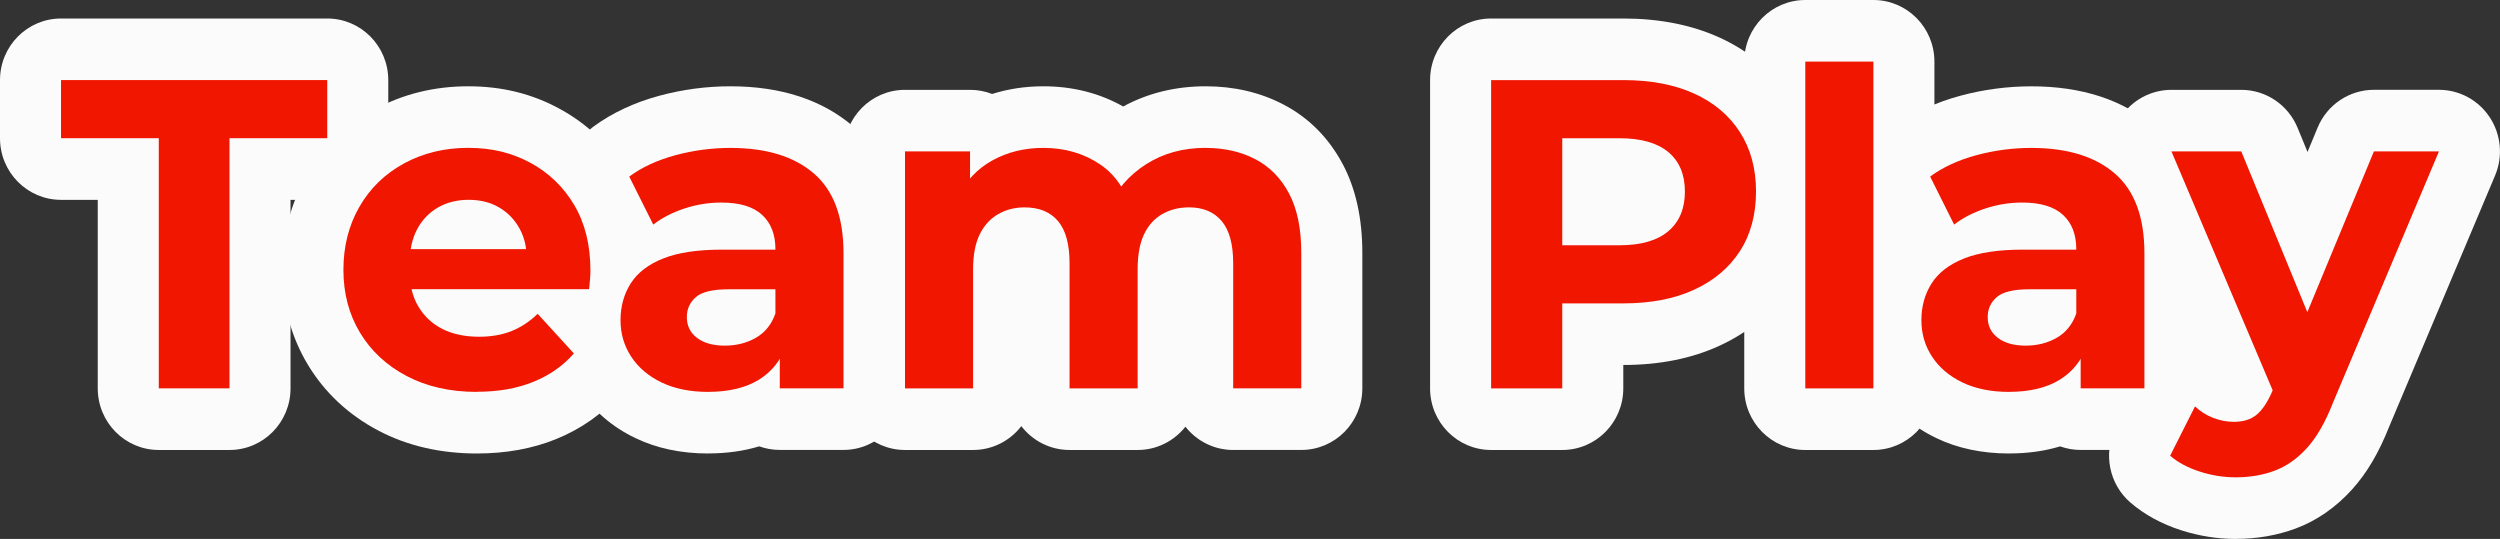
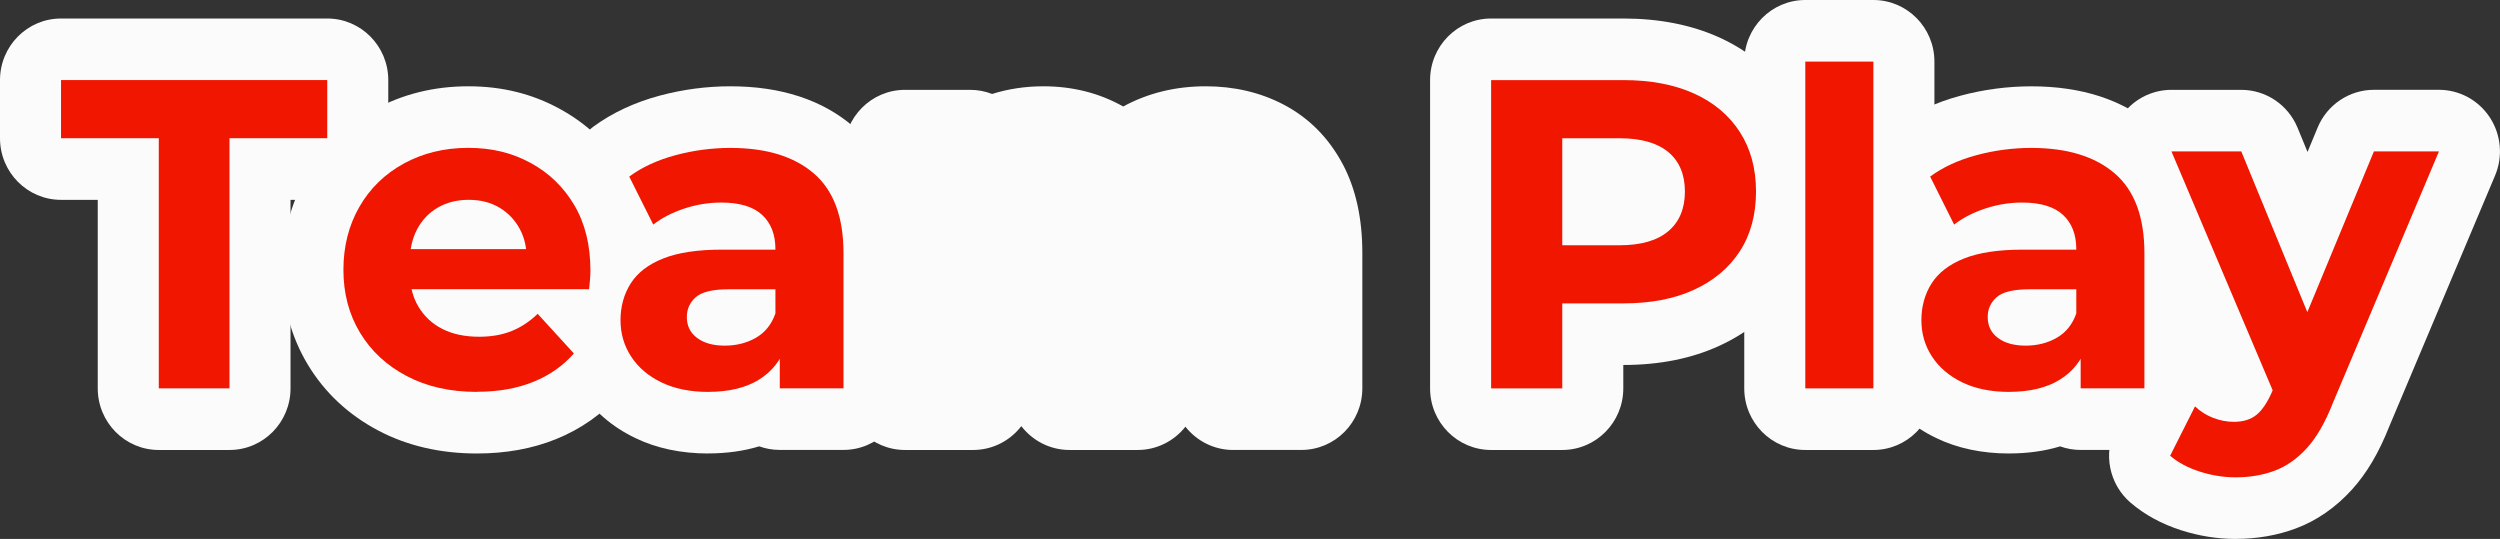
<svg xmlns="http://www.w3.org/2000/svg" width="668" height="144" viewBox="0 0 668 144" fill="none">
  <rect x="0" y="0" width="668" height="144" fill="#333333" stroke="none" />
  <g clip-path="url(#clip0_190_111)">
    <path d="M189.236 121.173C181.986 121.173 175.422 119.782 169.731 117.033C163.541 114.054 158.608 109.792 155.053 104.385C151.359 98.765 149.483 92.42 149.483 85.533C149.483 78.645 151.277 72.35 154.816 66.795C155.689 65.429 156.659 64.137 157.736 62.928L153.561 54.583C149.956 47.383 152.06 38.602 158.527 33.854C163.566 30.159 169.535 27.361 176.287 25.551C182.451 23.897 188.803 23.058 195.172 23.058C208.675 23.058 219.725 26.678 228.026 33.813C234.255 39.178 241.684 49.399 241.684 67.635V103.76C241.684 112.853 234.386 120.218 225.375 120.218H208.349C206.425 120.218 204.582 119.881 202.861 119.263C198.719 120.523 194.161 121.156 189.219 121.156L189.236 121.173Z" fill="#FBFBFB" />
    <path d="M597.35 144C592.507 144 587.639 143.227 582.86 141.704C577.601 140.017 573.034 137.532 569.275 134.306C563.534 129.369 561.895 121.099 565.32 114.318L571.966 101.135C574.298 96.51 578.653 93.268 583.716 92.379C583.953 92.338 584.181 92.305 584.418 92.272L565.206 46.93C563.053 41.845 563.575 36.01 566.592 31.394C569.609 26.777 574.722 24.004 580.202 24.004H598.859C605.456 24.004 611.4 28.012 613.92 34.159L616.57 40.602L619.261 34.109C621.797 27.987 627.733 23.996 634.306 23.996H651.682C657.154 23.996 662.267 26.769 665.284 31.378C668.301 35.986 668.831 41.82 666.686 46.898L638.432 113.898C635.659 120.934 632.389 126.472 628.426 130.834C624.064 135.631 619.024 139.12 613.447 141.202C608.489 143.054 603.075 143.992 597.342 143.992L597.35 144Z" fill="#FBFBFB" />
    <path d="M42.427 120.234C33.416 120.234 26.118 112.869 26.118 103.776V53.398H16.309C7.298 53.398 0 46.033 0 36.94V21.404C0 12.31 7.298 4.946 16.309 4.946H87.439C96.449 4.946 103.747 12.31 103.747 21.404V36.94C103.747 46.033 96.449 53.398 87.439 53.398H77.629V103.776C77.629 112.869 70.331 120.234 61.32 120.234H42.427Z" fill="#FBFBFB" />
    <path d="M42.427 103.776V36.932H16.309V21.395H87.439V36.932H61.32V103.768H42.427V103.776Z" fill="#F01600" />
    <path d="M127.436 121.173C117.667 121.173 108.811 119.115 101.122 115.067C93.106 110.845 86.762 104.912 82.253 97.432C77.743 89.943 75.452 81.426 75.452 72.111C75.452 62.796 77.621 54.484 81.91 47.029C86.257 39.45 92.397 33.459 100.143 29.221C107.629 25.131 116.028 23.058 125.112 23.058C134.196 23.058 142.114 25.057 149.42 29.007C156.979 33.097 163.046 38.94 167.449 46.379C171.844 53.818 174.07 62.549 174.07 72.35C174.07 73.518 174.013 74.769 173.891 76.168C173.801 77.164 173.72 78.069 173.638 78.908C173.247 82.932 171.445 86.495 168.754 89.121C170.605 94.56 169.553 100.789 165.565 105.356C160.999 110.582 155.283 114.614 148.564 117.338C142.285 119.881 135.182 121.173 127.444 121.173H127.436Z" fill="#FBFBFB" />
    <path d="M127.436 104.715C120.284 104.715 114.03 103.299 108.665 100.477C103.299 97.654 99.14 93.786 96.189 88.882C93.237 83.977 91.761 78.39 91.761 72.111C91.761 65.832 93.18 60.228 96.017 55.283C98.855 50.337 102.818 46.478 107.914 43.688C113.003 40.907 118.735 39.508 125.112 39.508C131.488 39.508 136.789 40.841 141.73 43.507C146.664 46.173 150.57 49.942 153.448 54.805C156.326 59.669 157.762 65.511 157.762 72.341C157.762 73.049 157.721 73.856 157.647 74.753C157.566 75.658 157.493 76.497 157.411 77.279H106.455V66.573H147.854L140.744 69.749C140.817 66.458 140.197 63.594 138.876 61.158C137.555 58.731 135.729 56.822 133.397 55.447C131.064 54.073 128.341 53.39 125.234 53.39C122.127 53.39 119.388 54.081 117.015 55.447C114.642 56.822 112.799 58.739 111.478 61.216C110.157 63.684 109.496 66.614 109.496 69.98V72.802C109.496 76.332 110.271 79.394 111.828 81.978C113.386 84.57 115.522 86.545 118.246 87.919C120.969 89.293 124.231 89.976 128.039 89.976C131.301 89.976 134.196 89.466 136.724 88.446C139.251 87.425 141.559 85.895 143.663 83.854L153.342 94.445C150.464 97.736 146.851 100.271 142.497 102.032C138.142 103.801 133.127 104.682 127.452 104.682L127.436 104.715Z" fill="#F01600" />
    <path d="M189.237 104.715C184.418 104.715 180.259 103.867 176.761 102.188C173.263 100.501 170.564 98.206 168.656 95.301C166.748 92.396 165.802 89.145 165.802 85.533C165.802 81.92 166.715 78.571 168.542 75.707C170.368 72.844 173.263 70.63 177.226 69.058C181.189 67.487 186.4 66.705 192.85 66.705H209.411V77.296H194.717C190.444 77.296 187.508 78.003 185.91 79.41C184.312 80.826 183.521 82.587 183.521 84.71C183.521 87.064 184.434 88.931 186.261 90.297C188.087 91.672 190.558 92.355 193.665 92.355C196.772 92.355 199.552 91.647 201.999 90.24C204.445 88.825 206.174 86.668 207.185 83.764L209.982 92.355C208.661 96.28 206.247 99.317 202.749 101.473C199.251 103.629 194.741 104.707 189.221 104.707L189.237 104.715ZM208.359 103.777V91.417L207.193 88.709V66.59C207.193 62.664 206.011 59.611 203.638 57.414C201.265 55.217 197.636 54.123 192.735 54.123C189.392 54.123 186.106 54.649 182.885 55.711C179.656 56.772 176.883 58.204 174.551 60.006L168.134 47.177C171.551 44.667 175.677 42.767 180.496 41.466C185.315 40.174 190.216 39.524 195.19 39.524C204.755 39.524 212.175 41.804 217.459 46.346C222.743 50.897 225.385 57.998 225.385 67.643V103.768H208.359V103.777Z" fill="#F01600" />
    <path d="M329.515 120.234C324.345 120.234 319.738 117.807 316.745 114.013C313.76 117.799 309.145 120.234 303.975 120.234H285.783C280.548 120.234 275.884 117.741 272.899 113.865C269.915 117.741 265.251 120.234 260.015 120.234H241.823C232.813 120.234 225.515 112.869 225.515 103.776V40.462C225.515 31.369 232.813 24.004 241.823 24.004H259.2C261.271 24.004 263.261 24.399 265.087 25.107C269.409 23.749 273.992 23.058 278.795 23.058C286.598 23.058 293.758 24.868 300.118 28.456C306.691 24.876 314.095 23.058 322.168 23.058C329.743 23.058 336.707 24.679 342.871 27.888C349.705 31.443 355.07 36.85 358.829 43.951C362.27 50.46 364.015 58.393 364.015 67.527V103.768C364.015 112.861 356.717 120.226 347.707 120.226H329.515V120.234Z" fill="#FBFBFB" />
-     <path d="M322.169 39.524C327.143 39.524 331.554 40.528 335.403 42.528C339.252 44.527 342.261 47.588 344.438 51.703C346.615 55.818 347.7 61.1 347.7 67.527V103.768H329.508V70.35C329.508 65.248 328.48 61.487 326.417 59.051C324.354 56.624 321.459 55.406 317.733 55.406C315.009 55.406 312.604 56.015 310.5 57.233C308.404 58.451 306.79 60.253 305.665 62.648C304.539 65.042 303.977 68.161 303.977 72.004V103.776H285.784V70.358C285.784 65.256 284.757 61.495 282.694 59.06C280.631 56.632 277.663 55.414 273.773 55.414C271.131 55.414 268.758 56.023 266.663 57.241C264.567 58.459 262.928 60.261 261.762 62.656C260.596 65.05 260.009 68.169 260.009 72.012V103.785H241.816V40.462H259.193V57.644L255.931 52.699C258.027 48.387 261.101 45.111 265.146 42.873C269.19 40.635 273.732 39.516 278.788 39.516C284.537 39.516 289.592 40.989 293.947 43.926C298.301 46.864 301.18 51.357 302.574 57.397L296.157 55.628C298.252 50.765 301.596 46.864 306.186 43.918C310.769 40.972 316.094 39.508 322.161 39.508L322.169 39.524Z" fill="#F01600" />
    <path d="M398.428 120.234C389.417 120.234 382.119 112.869 382.119 103.776V21.404C382.119 12.31 389.417 4.946 398.428 4.946H433.76C443.342 4.946 451.944 6.641 459.324 9.973C467.503 13.677 473.977 19.174 478.576 26.325C483.184 33.5 485.524 41.853 485.524 51.176C485.524 60.5 483.175 69 478.544 76.135C473.961 83.195 467.527 88.668 459.414 92.396C452.018 95.802 443.382 97.522 433.76 97.522H433.744V103.776C433.744 112.869 426.446 120.234 417.435 120.234H398.428Z" fill="#FBFBFB" />
    <path d="M500.566 0H482.374C473.367 0 466.065 7.369 466.065 16.458V103.776C466.065 112.866 473.367 120.235 482.374 120.235H500.566C509.573 120.235 516.875 112.866 516.875 103.776V16.458C516.875 7.369 509.573 0 500.566 0Z" fill="#FBFBFB" />
    <path d="M536.839 121.173C529.59 121.173 523.025 119.782 517.334 117.033C511.153 114.055 506.211 109.8 502.664 104.385C498.97 98.765 497.095 92.42 497.095 85.533C497.095 78.645 498.889 72.341 502.436 66.795C503.308 65.429 504.279 64.137 505.347 62.936L501.172 54.583C497.568 47.383 499.672 38.602 506.138 33.862C511.177 30.168 517.146 27.37 523.898 25.559C530.063 23.905 536.415 23.066 542.783 23.066C556.287 23.066 567.336 26.687 575.637 33.821C581.867 39.187 589.295 49.407 589.295 67.643V103.768C589.295 112.861 581.997 120.226 572.987 120.226H555.961C554.036 120.226 552.193 119.889 550.473 119.272C546.33 120.531 541.772 121.164 536.839 121.164V121.173Z" fill="#FBFBFB" />
    <path d="M536.83 104.715C532.011 104.715 527.852 103.867 524.354 102.188C520.856 100.501 518.157 98.206 516.249 95.301C514.34 92.396 513.395 89.145 513.395 85.533C513.395 81.92 514.308 78.571 516.134 75.707C517.961 72.844 520.856 70.63 524.819 69.058C528.782 67.487 533.992 66.705 540.442 66.705H557.004V77.296H542.31C538.037 77.296 535.101 78.003 533.503 79.41C531.905 80.826 531.114 82.587 531.114 84.71C531.114 87.063 532.027 88.931 533.854 90.297C535.68 91.672 538.151 92.355 541.258 92.355C544.365 92.355 547.145 91.647 549.591 90.24C552.038 88.824 553.766 86.668 554.778 83.764L557.575 92.355C556.254 96.28 553.84 99.316 550.342 101.472C546.843 103.628 542.334 104.706 536.814 104.706L536.83 104.715ZM555.952 103.777V91.417L554.786 88.709V66.59C554.786 62.664 553.603 59.611 551.23 57.414C548.858 55.217 545.229 54.123 540.328 54.123C536.985 54.123 533.699 54.649 530.478 55.711C527.249 56.772 524.476 58.204 522.144 60.006L515.735 47.177C519.151 44.667 523.278 42.767 528.097 41.466C532.916 40.174 537.817 39.524 542.791 39.524C552.356 39.524 559.776 41.804 565.06 46.346C570.344 50.897 572.986 57.998 572.986 67.643V103.768H555.96L555.952 103.777Z" fill="#F01600" />
    <path d="M597.353 127.542C594.165 127.542 590.977 127.032 587.788 126.011C584.6 124.991 581.958 123.576 579.862 121.773L586.508 108.591C587.911 109.924 589.517 110.944 591.344 111.652C593.17 112.359 595.013 112.713 596.88 112.713C599.367 112.713 601.365 112.104 602.882 110.886C604.399 109.669 605.777 107.652 607.024 104.83L610.286 97.062L611.689 95.062L634.309 40.462H651.685L623.349 107.652C621.327 112.828 619.011 116.852 616.41 119.716C613.8 122.58 610.93 124.596 607.783 125.773C604.635 126.95 601.153 127.542 597.345 127.542H597.353ZM608.084 106.245L580.213 40.462H598.87L620.675 93.531L608.084 106.237V106.245Z" fill="#F01600" />
    <path d="M398.428 103.777V21.404H433.76C441.067 21.404 447.362 22.597 452.654 24.992C457.938 27.386 462.023 30.818 464.893 35.286C467.772 39.755 469.207 45.054 469.207 51.177C469.207 57.299 467.772 62.689 464.893 67.124C462.015 71.56 457.938 74.991 452.654 77.419C447.37 79.855 441.067 81.064 433.76 81.064H408.808L417.435 72.473V103.777H398.428ZM417.435 74.597L408.808 65.536H432.717C438.465 65.536 442.82 64.285 445.78 61.767C448.732 59.258 450.208 55.727 450.208 51.177C450.208 46.626 448.732 43.112 445.78 40.643C442.828 38.175 438.473 36.94 432.717 36.94H408.808L417.435 27.88V74.597Z" fill="#F01600" />
    <path d="M482.375 103.776V16.458H500.567V103.776H482.375Z" fill="#F01600" />
  </g>
  <defs>
    <clipPath id="clip0_190_111">
      <rect width="668" height="144" fill="white" />
    </clipPath>
  </defs>
</svg>